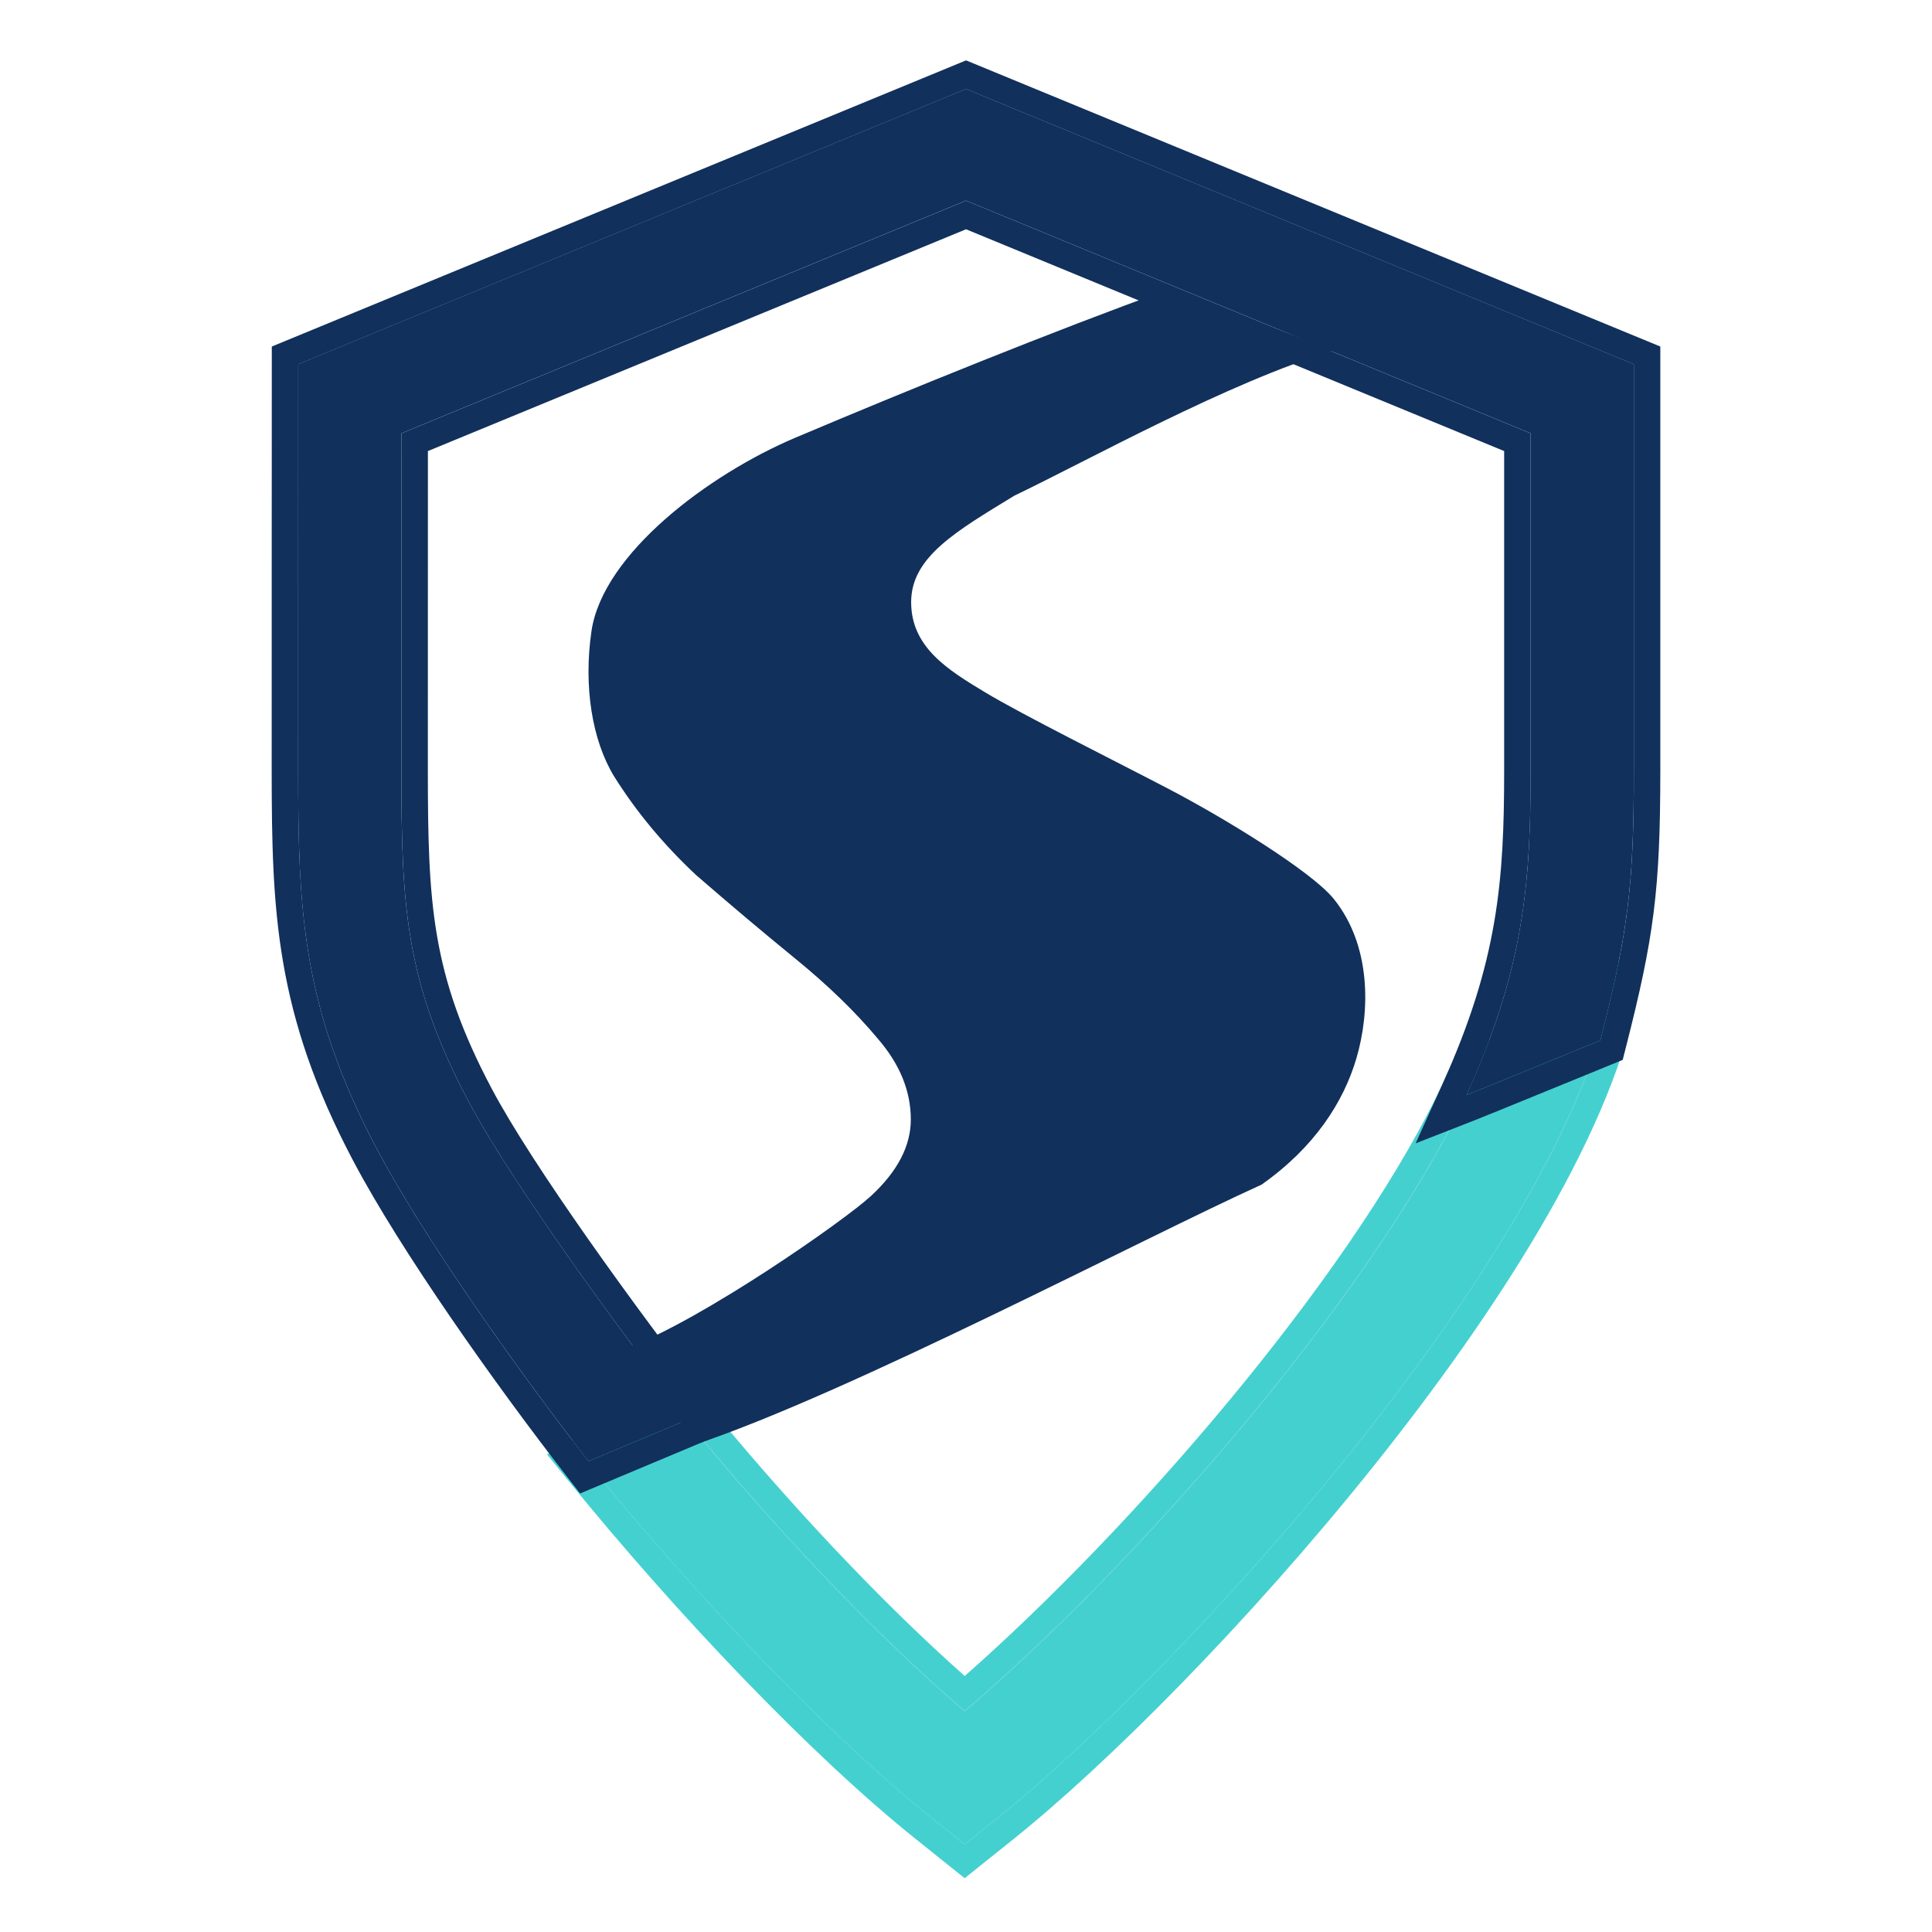
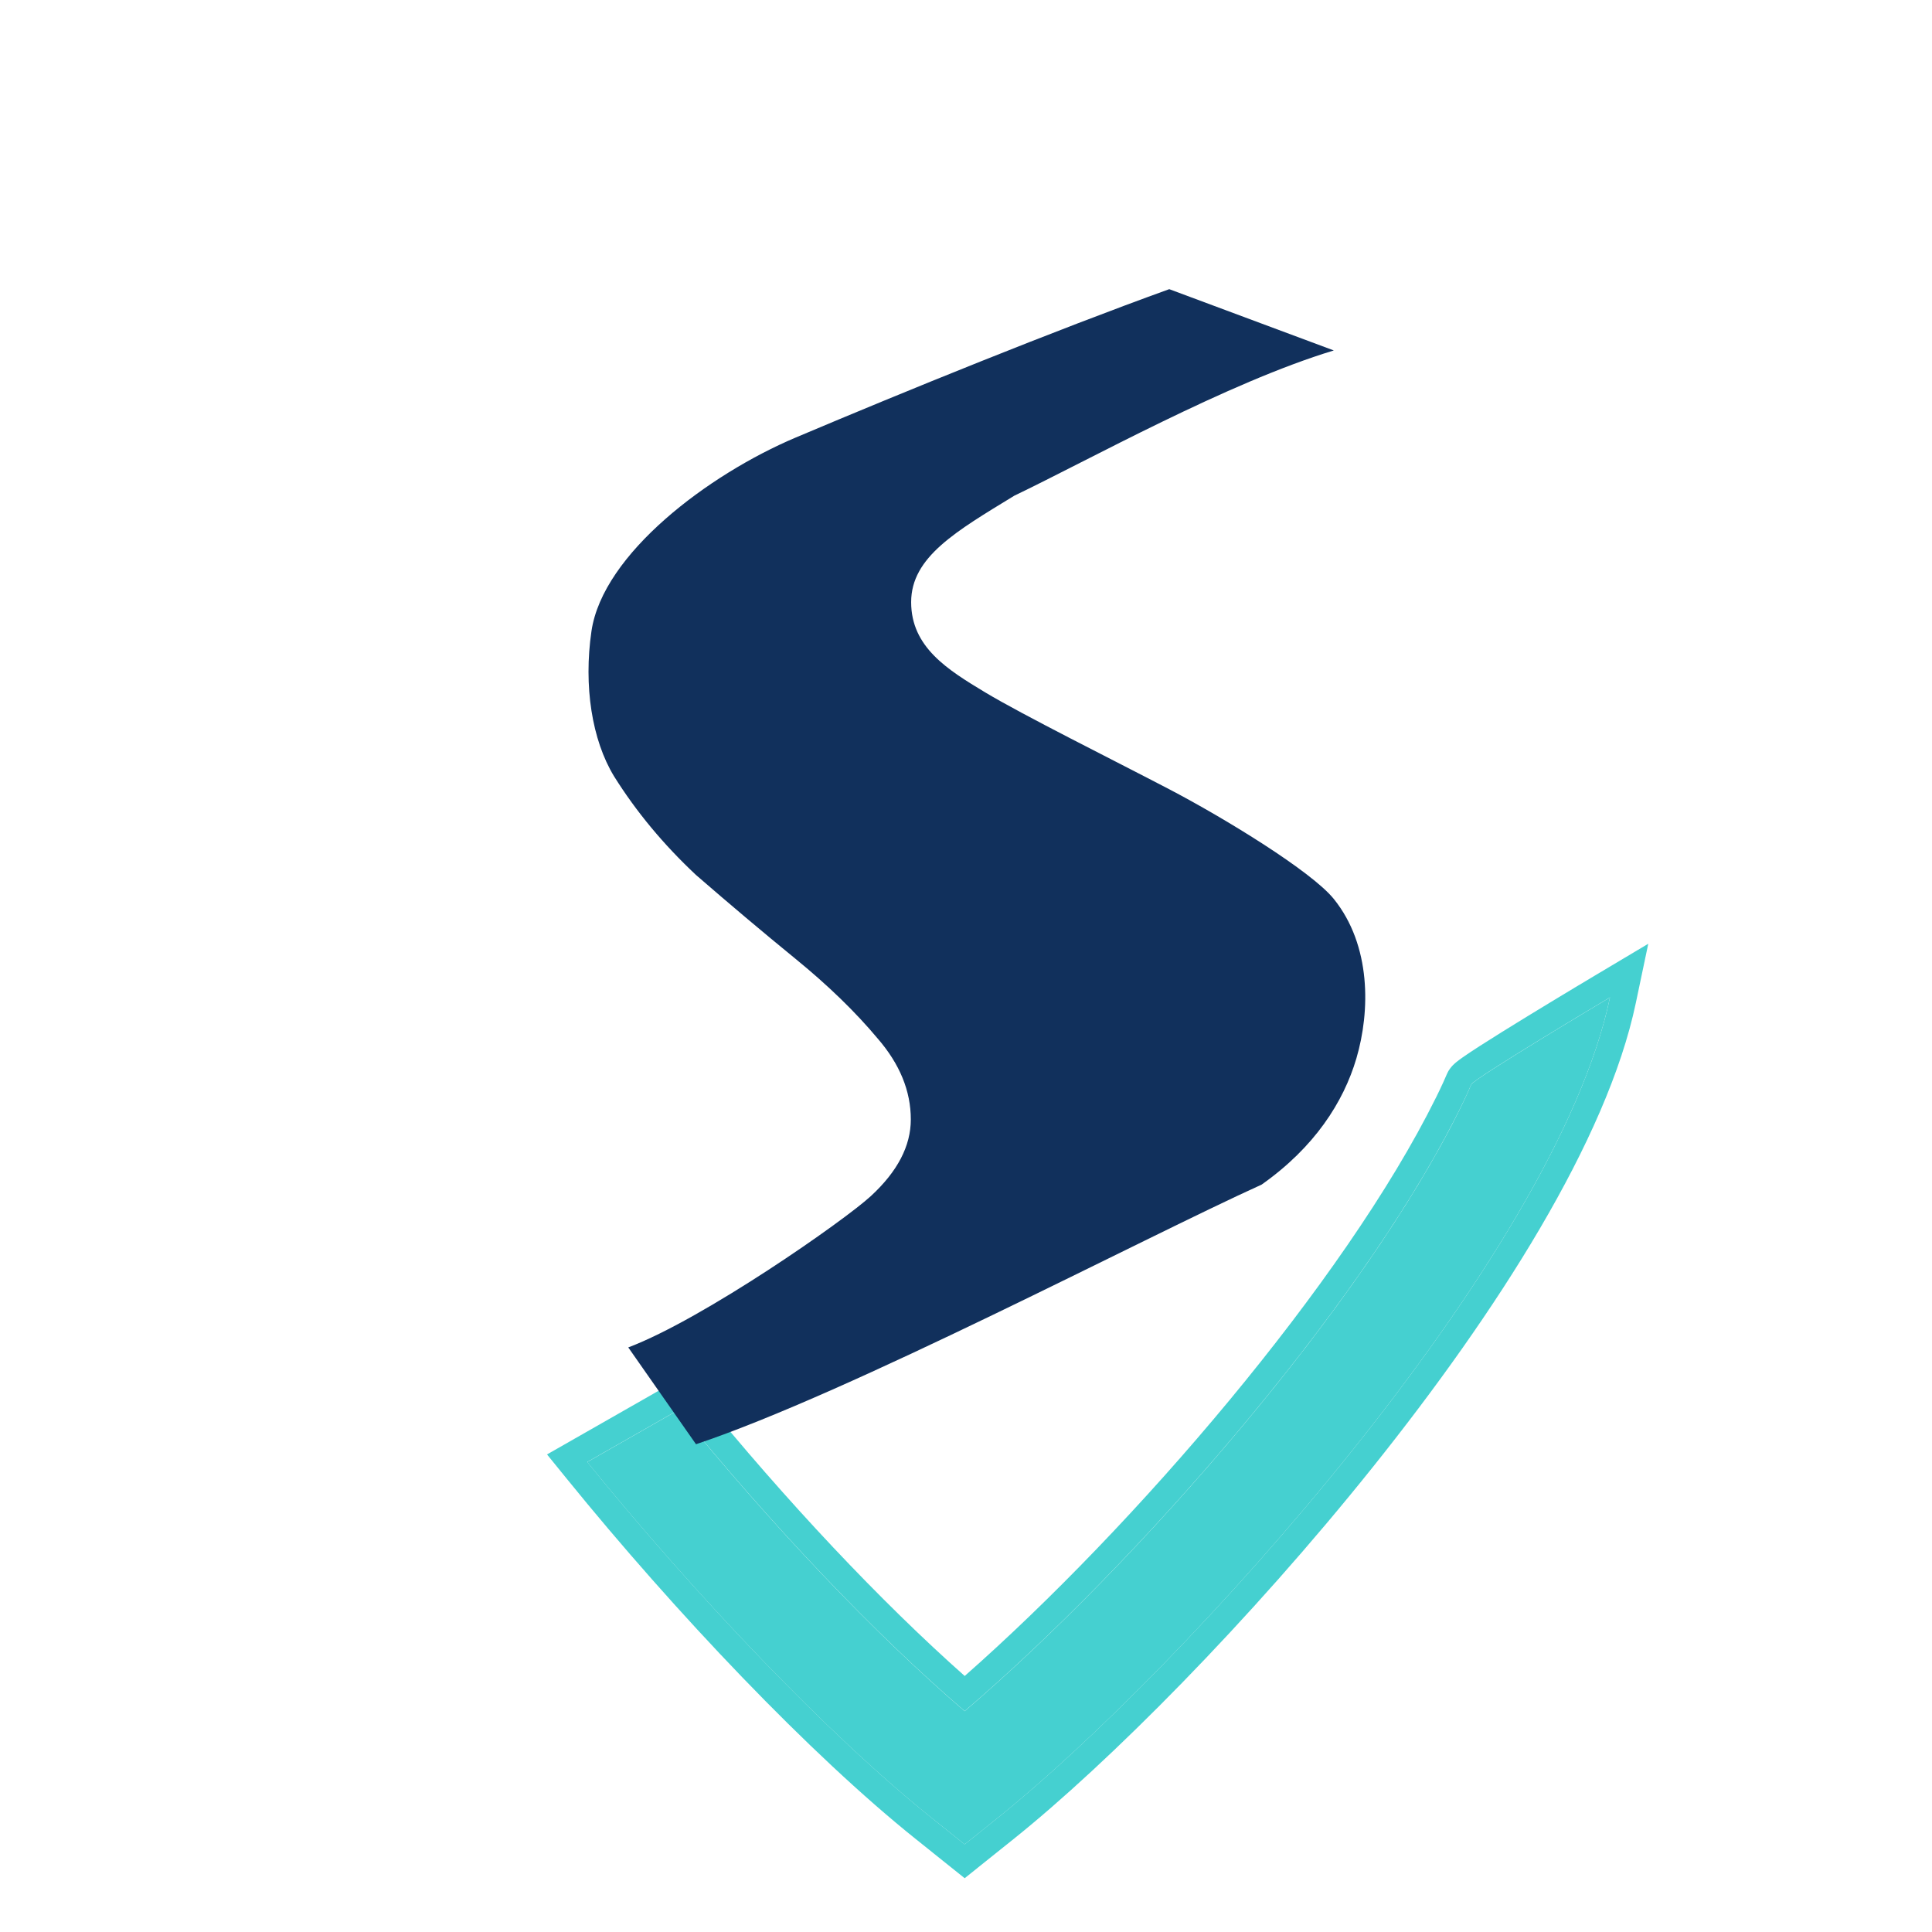
<svg xmlns="http://www.w3.org/2000/svg" width="64" height="64" viewBox="0 0 64 64" fill="none">
  <path d="M53.332 33.042C51.515 41.699 39.173 55.316 33.025 60.241L31.956 61.097L30.887 60.242C27.453 57.494 23.039 52.854 19.452 48.433L22.464 46.714C25.571 50.543 28.995 54.143 31.956 56.685C37.71 51.76 45.157 43.209 48.352 36.756C48.352 36.756 48.566 36.328 48.736 35.928C48.8 35.741 53.332 33.042 53.332 33.042Z" fill="#45D0D0" />
  <path d="M54.19 33.219C53.236 37.768 49.574 43.477 45.487 48.586C41.376 53.726 36.709 58.411 33.573 60.923L31.956 62.218L30.34 60.924C26.839 58.122 22.38 53.43 18.772 48.982L18.121 48.18L22.676 45.581L23.145 46.159C26.028 49.713 29.179 53.056 31.957 55.519C37.568 50.58 44.545 42.468 47.566 36.364L47.568 36.361L47.57 36.358C47.571 36.355 47.573 36.35 47.576 36.345C47.582 36.333 47.59 36.316 47.601 36.294C47.623 36.25 47.653 36.187 47.689 36.112C47.761 35.961 47.852 35.766 47.93 35.581C47.973 35.48 48.024 35.411 48.046 35.383C48.079 35.339 48.111 35.305 48.132 35.284C48.173 35.242 48.215 35.207 48.244 35.183C48.305 35.134 48.376 35.081 48.447 35.031C48.593 34.928 48.787 34.8 49.007 34.658C49.45 34.373 50.029 34.014 50.601 33.664C51.174 33.313 51.745 32.969 52.172 32.712C52.385 32.584 52.563 32.478 52.688 32.403C52.75 32.366 52.799 32.337 52.832 32.317C52.849 32.307 52.862 32.299 52.871 32.294C52.875 32.291 52.878 32.289 52.88 32.288C52.882 32.288 52.883 32.287 52.883 32.286L52.884 32.286L54.601 31.263L54.19 33.219ZM53.333 33.039C53.333 33.039 48.801 35.738 48.737 35.925C48.566 36.326 48.352 36.753 48.352 36.753L48.199 37.057C44.925 43.473 37.62 51.834 31.956 56.682C28.995 54.14 25.572 50.541 22.464 46.711L19.453 48.43C23.04 52.851 27.454 57.492 30.887 60.239L31.956 61.095L33.025 60.239C39.173 55.313 51.516 41.697 53.333 33.039Z" fill="#45D0D0" />
-   <path d="M54.123 12.064V14.584C54.123 15.434 54.123 16.607 54.123 17.902C54.123 20.494 54.123 23.573 54.123 25.524C54.123 29.408 53.919 30.911 53.013 34.464C53.013 34.464 48.993 36.111 48.581 36.272C50.498 32.039 50.703 29.21 50.703 25.524C50.703 23.572 50.703 20.494 50.703 17.902C50.703 16.607 50.703 15.434 50.703 14.584C50.703 14.504 50.703 14.427 50.703 14.353L32.001 6.645L13.299 14.353C13.299 14.427 13.299 14.505 13.299 14.585C13.298 15.434 13.298 16.608 13.297 17.903L13.296 25.524C13.299 29.952 13.408 32.488 15.499 36.446C16.91 39.115 20.443 43.973 22.808 47.013L19.495 48.403C17.055 45.266 14.01 40.947 12.476 38.044C9.988 33.335 9.879 30.116 9.876 25.525V25.524C9.876 23.572 9.877 20.493 9.877 17.902C9.878 16.607 9.878 15.433 9.879 14.583C9.879 14.158 9.879 13.815 9.879 13.577L9.88 12.063L32.001 2.946L54.123 12.064Z" fill="#11305C" />
-   <path d="M32.002 2.948L9.88 12.066L9.879 13.579C9.879 13.816 9.879 14.16 9.879 14.585L9.877 25.527C9.88 30.118 9.988 33.337 12.476 38.045C13.915 40.767 16.68 44.733 19.031 47.803L19.495 48.405L22.809 47.015C20.518 44.07 17.131 39.419 15.638 36.704L15.5 36.447C13.409 32.49 13.3 29.954 13.297 25.526L13.298 17.905C13.299 16.61 13.299 15.436 13.299 14.586C13.299 14.507 13.299 14.429 13.299 14.355L32.002 6.647L50.703 14.355V14.586C50.703 15.435 50.703 16.609 50.703 17.904C50.703 20.495 50.703 23.575 50.703 25.526L50.701 26.208C50.671 29.572 50.378 32.306 48.581 36.274C48.787 36.194 49.895 35.742 50.952 35.31L53.014 34.466C53.863 31.135 54.095 29.606 54.121 26.227L54.123 25.526V12.066L32.002 2.948ZM55 25.526C55 29.483 54.787 31.059 53.863 34.682L53.754 35.11L53.346 35.277L53.346 35.277C53.345 35.277 53.344 35.278 53.343 35.278C53.342 35.279 53.339 35.28 53.335 35.281C53.327 35.285 53.316 35.289 53.301 35.295C53.272 35.307 53.228 35.325 53.173 35.348C53.062 35.393 52.903 35.458 52.712 35.537C52.328 35.694 51.812 35.905 51.284 36.121C50.233 36.551 49.114 37.007 48.9 37.091L46.895 37.874L47.783 35.913C49.629 31.835 49.827 29.144 49.827 25.526C49.827 23.574 49.827 20.495 49.827 17.904C49.827 16.78 49.827 15.751 49.827 14.942L32.001 7.595L14.175 14.942L14.173 25.526C14.176 29.912 14.286 32.273 16.275 36.038C17.645 38.631 21.133 43.433 23.5 46.477L24.203 47.381L19.216 49.473L18.803 48.943C16.355 45.795 13.272 41.428 11.701 38.455C9.112 33.555 9.003 30.16 9 25.527V25.526C9 23.574 9.001 20.495 9.001 17.904C9.002 16.608 9.002 15.435 9.003 14.585C9.003 14.16 9.003 13.816 9.003 13.578L9.004 11.479L32.002 2L55 11.479V25.526Z" fill="#11305C" />
  <path d="M23.056 47.842L20.812 44.635C23.306 43.692 27.971 40.432 28.851 39.619C29.732 38.806 30.172 37.961 30.172 37.083C30.172 36.139 29.805 35.245 29.072 34.4C28.338 33.522 27.433 32.644 26.357 31.766C25.281 30.888 24.181 29.961 23.056 28.985C21.98 27.977 21.075 26.888 20.342 25.717C19.608 24.514 19.328 22.721 19.593 20.908C19.97 18.343 23.475 15.714 26.357 14.495C30.018 12.947 34.885 10.968 38.733 9.579L44.184 11.609C40.657 12.678 36.061 15.243 33.603 16.419C31.679 17.595 30.183 18.45 30.183 19.946C30.183 21.442 31.397 22.19 32.641 22.939C33.885 23.687 36.891 25.183 38.733 26.145C40.574 27.107 43.45 28.868 44.184 29.779C45.426 31.32 45.393 33.496 44.932 35.061C44.504 36.512 43.542 38.009 41.792 39.242C37.865 41.02 28.154 46.138 23.056 47.842Z" fill="#11305C" />
</svg>